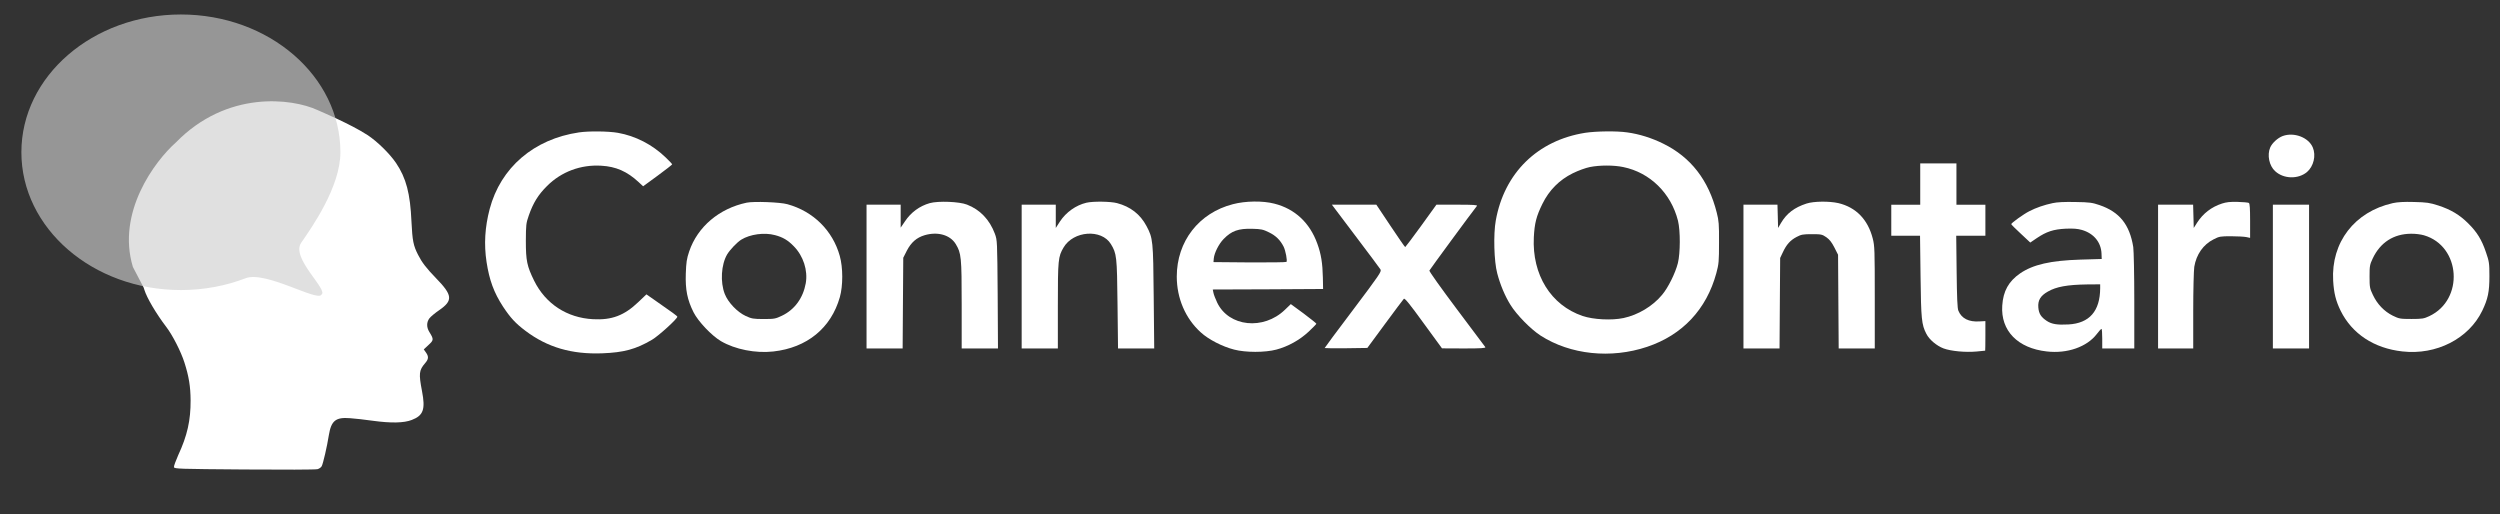
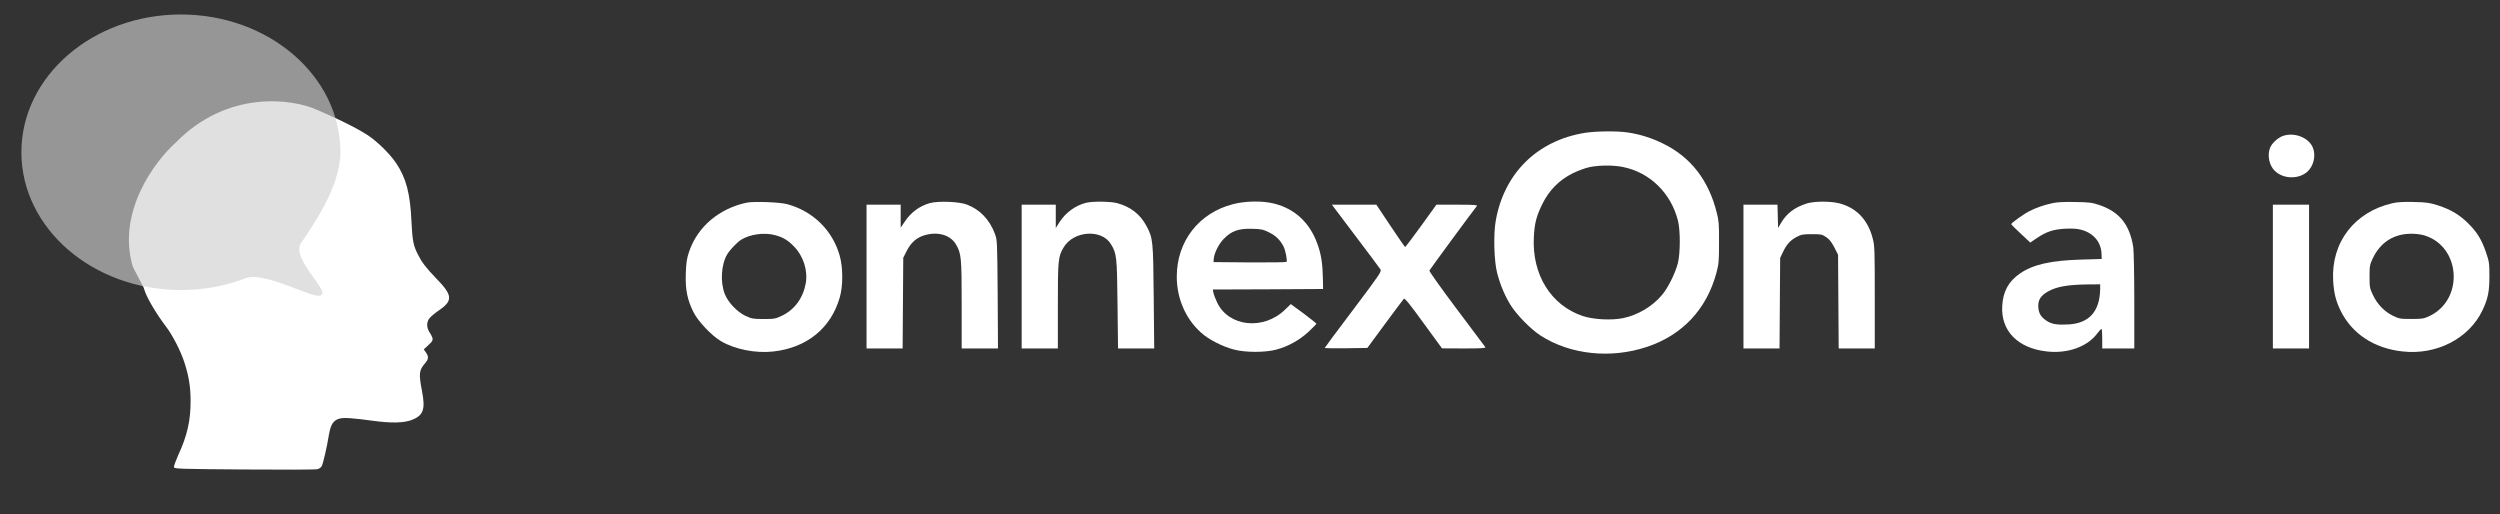
<svg xmlns="http://www.w3.org/2000/svg" width="141" height="29" viewBox="0 0 141 29" fill="none">
  <rect x="0" y="0" width="141" height="29" fill="#333333" stroke="none" />
  <g clip-path="url(#clip0_24_267)">
    <path d="M8.102 16.218L8.143 16.346C8.283 16.801 8.802 17.682 9.379 18.441C9.735 18.907 10.208 19.835 10.4 20.441C10.651 21.223 10.744 21.789 10.75 22.571C10.756 23.708 10.563 24.571 10.05 25.674C9.91 25.989 9.799 26.292 9.811 26.345C9.829 26.444 10.062 26.45 13.783 26.479C15.952 26.496 17.807 26.491 17.906 26.461C17.999 26.438 18.11 26.362 18.145 26.292C18.221 26.152 18.448 25.178 18.547 24.542C18.682 23.726 18.932 23.521 19.743 23.586C20 23.603 20.577 23.667 21.026 23.731C22.058 23.871 22.776 23.86 23.225 23.685C23.878 23.434 24 23.09 23.802 22.063C23.61 21.06 23.633 20.885 23.977 20.482C24.175 20.255 24.187 20.109 24.024 19.881L23.901 19.706L24.169 19.456C24.467 19.181 24.473 19.141 24.21 18.715C24.053 18.458 24.053 18.178 24.216 17.956C24.286 17.863 24.537 17.653 24.776 17.49C25.558 16.947 25.528 16.65 24.589 15.687C24.047 15.127 23.796 14.801 23.581 14.375C23.312 13.85 23.26 13.581 23.207 12.508C23.137 10.91 22.91 10.046 22.338 9.195C21.983 8.67 21.271 7.97 20.723 7.614C19.761 6.99 18.124 6.307 17.91 6.208C16.47 5.544 12.808 5.078 9.922 8.033C8.726 9.094 6.568 11.985 7.495 15.057L8.102 16.218Z" fill="white" />
-     <path d="M32.656 7.467C30.113 7.841 28.235 9.451 27.617 11.79C27.349 12.817 27.29 13.773 27.442 14.777C27.599 15.803 27.856 16.503 28.369 17.291C28.789 17.927 29.081 18.242 29.641 18.662C30.871 19.589 32.242 19.992 33.968 19.927C35.175 19.881 35.858 19.7 36.773 19.163C37.147 18.942 38.208 17.979 38.202 17.863C38.196 17.822 37.963 17.647 36.878 16.894L36.458 16.602L35.998 17.04C35.21 17.793 34.505 18.061 33.449 18.003C31.979 17.927 30.772 17.139 30.125 15.832C29.722 15.01 29.658 14.707 29.658 13.587C29.664 12.682 29.67 12.595 29.822 12.158C30.072 11.44 30.358 10.979 30.854 10.489C31.659 9.684 32.755 9.276 33.91 9.346C34.738 9.392 35.368 9.667 36.021 10.273L36.272 10.507L37.094 9.906C37.543 9.579 37.91 9.287 37.91 9.27C37.91 9.247 37.747 9.072 37.543 8.879C36.785 8.15 35.84 7.666 34.849 7.491C34.306 7.397 33.204 7.386 32.656 7.467Z" fill="white" />
    <path d="M89.406 7.49C86.718 7.916 84.84 9.754 84.362 12.437C84.222 13.207 84.263 14.741 84.443 15.412C84.612 16.06 84.881 16.701 85.196 17.203C85.54 17.757 86.333 18.568 86.893 18.93C88.567 20.003 90.853 20.248 92.9 19.56C94.888 18.895 96.247 17.448 96.801 15.406C96.941 14.887 96.953 14.741 96.953 13.674C96.959 12.653 96.941 12.443 96.825 11.994C96.364 10.156 95.361 8.867 93.809 8.103C93.162 7.782 92.457 7.56 91.774 7.467C91.174 7.38 90.025 7.397 89.406 7.49ZM91.547 9.421C93.063 9.73 94.247 10.897 94.638 12.449C94.778 13.015 94.772 14.28 94.632 14.841C94.492 15.4 94.078 16.235 93.74 16.631C93.209 17.273 92.386 17.763 91.564 17.938C90.899 18.078 89.867 18.026 89.26 17.821C87.47 17.215 86.403 15.494 86.508 13.382C86.549 12.589 86.648 12.198 86.992 11.498C87.371 10.728 87.942 10.15 88.707 9.771C89.027 9.614 89.436 9.468 89.669 9.421C90.229 9.31 91.016 9.31 91.547 9.421Z" fill="white" />
    <path d="M128.745 7.672C128.465 7.777 128.15 8.063 128.039 8.319C127.858 8.745 127.981 9.352 128.319 9.655C128.797 10.098 129.619 10.116 130.115 9.702C130.488 9.381 130.634 8.774 130.442 8.319C130.208 7.753 129.386 7.438 128.745 7.672Z" fill="white" />
-     <path d="M108.301 10.38V11.547H107.485H106.668V12.422V13.297H107.479H108.29L108.319 15.584C108.348 17.999 108.377 18.308 108.646 18.827C108.809 19.154 109.229 19.504 109.614 19.65C110.034 19.807 110.862 19.883 111.48 19.825C111.736 19.801 111.952 19.778 111.964 19.778C111.97 19.772 111.976 19.399 111.976 18.938V18.11L111.649 18.127C111.042 18.168 110.634 17.964 110.453 17.526C110.395 17.398 110.372 16.791 110.354 15.321L110.331 13.297H111.153H111.976V12.422V11.547H111.159H110.343V10.38V9.214H109.322H108.301V10.38Z" fill="white" />
    <path d="M42.114 11.43C40.562 11.757 39.344 12.789 38.871 14.178C38.731 14.592 38.702 14.79 38.679 15.432C38.65 16.336 38.76 16.902 39.116 17.613C39.379 18.133 40.131 18.926 40.662 19.241C41.461 19.708 42.615 19.935 43.613 19.824C45.514 19.614 46.873 18.506 47.368 16.756C47.549 16.114 47.549 15.094 47.363 14.434C46.966 13.005 45.87 11.92 44.412 11.518C44.003 11.401 42.51 11.348 42.114 11.43ZM43.712 13.262C44.155 13.379 44.441 13.548 44.773 13.892C45.31 14.44 45.572 15.251 45.444 15.98C45.292 16.814 44.814 17.468 44.102 17.806C43.735 17.981 43.671 17.993 43.07 17.993C42.487 17.993 42.394 17.975 42.061 17.823C41.583 17.602 41.064 17.059 40.877 16.581C40.615 15.91 40.673 14.924 41.012 14.347C41.175 14.079 41.566 13.67 41.805 13.518C42.306 13.209 43.111 13.098 43.712 13.262Z" fill="white" />
    <path d="M52.437 11.457C51.865 11.62 51.376 11.976 51.037 12.489L50.798 12.839V12.192V11.544H49.836H48.873V15.599V19.653H49.894H50.909L50.926 17.092L50.944 14.537L51.148 14.134C51.387 13.674 51.696 13.399 52.151 13.265C52.886 13.05 53.586 13.248 53.901 13.761C54.216 14.28 54.239 14.49 54.239 17.185V19.653H55.26H56.286L56.269 16.602C56.245 13.569 56.245 13.557 56.111 13.184C55.814 12.39 55.277 11.825 54.536 11.539C54.105 11.37 52.915 11.323 52.437 11.457Z" fill="white" />
    <path d="M61.272 11.434C60.683 11.574 60.123 11.97 59.779 12.495L59.546 12.857V12.198V11.544H58.584H57.622V15.599V19.653H58.642H59.663V17.244C59.663 14.642 59.68 14.479 59.984 13.96C60.538 13.014 62.124 12.898 62.655 13.767C62.981 14.309 62.999 14.444 63.028 17.156L63.057 19.653H64.078H65.098L65.069 16.748C65.04 13.551 65.028 13.44 64.661 12.746C64.311 12.087 63.757 11.655 63.005 11.457C62.637 11.358 61.64 11.346 61.272 11.434Z" fill="white" />
    <path d="M69.536 11.516C67.612 12.011 66.37 13.616 66.37 15.599C66.37 16.824 66.859 17.967 67.728 18.749C68.16 19.146 68.942 19.548 69.606 19.717C70.254 19.887 71.35 19.887 71.986 19.717C72.645 19.542 73.298 19.181 73.805 18.708C74.045 18.481 74.243 18.282 74.243 18.259C74.243 18.236 73.922 17.979 73.525 17.681L72.802 17.151L72.47 17.471C71.263 18.638 69.303 18.434 68.65 17.069C68.557 16.871 68.457 16.62 68.44 16.521L68.399 16.328L71.513 16.317L74.622 16.299L74.61 15.657C74.593 14.852 74.511 14.327 74.295 13.738C73.87 12.56 73.03 11.778 71.875 11.486C71.222 11.317 70.248 11.329 69.536 11.516ZM71.578 13.108C71.957 13.295 72.202 13.534 72.394 13.907C72.505 14.129 72.616 14.707 72.557 14.771C72.534 14.794 71.601 14.806 70.475 14.8L68.44 14.782L68.457 14.578C68.487 14.263 68.743 13.756 69.011 13.482C69.455 13.021 69.851 12.881 70.633 12.904C71.129 12.916 71.234 12.939 71.578 13.108Z" fill="white" />
    <path d="M101.888 11.48C101.206 11.702 100.768 12.034 100.448 12.577L100.284 12.857L100.267 12.198L100.249 11.544H99.293H98.331V15.599V19.653H99.351H100.366L100.383 17.098L100.401 14.549L100.553 14.228C100.757 13.79 100.972 13.551 101.328 13.364C101.591 13.225 101.69 13.207 102.191 13.207C102.722 13.207 102.769 13.219 103.008 13.382C103.189 13.51 103.311 13.668 103.463 13.965L103.667 14.368L103.684 17.01L103.702 19.653H104.717H105.737V16.777C105.737 14.1 105.731 13.866 105.621 13.446C105.346 12.379 104.682 11.696 103.69 11.457C103.177 11.34 102.296 11.346 101.888 11.48Z" fill="white" />
    <path d="M115.767 11.457C115.3 11.556 114.834 11.714 114.455 11.912C114.146 12.064 113.434 12.577 113.434 12.641C113.434 12.665 113.673 12.904 113.971 13.178L114.507 13.68L114.869 13.434C115.423 13.061 115.813 12.933 116.502 12.898C116.939 12.88 117.167 12.898 117.417 12.968C118.082 13.16 118.496 13.656 118.525 14.292L118.537 14.607L117.341 14.642C115.65 14.694 114.665 14.922 113.936 15.418C113.288 15.867 112.979 16.415 112.927 17.238C112.833 18.649 113.796 19.641 115.44 19.822C116.595 19.956 117.703 19.565 118.257 18.842C118.38 18.679 118.496 18.55 118.525 18.55C118.549 18.544 118.566 18.795 118.566 19.099V19.653H119.47H120.374V16.981C120.374 15.447 120.345 14.152 120.316 13.936C120.112 12.665 119.54 11.953 118.415 11.568C118.006 11.428 117.855 11.405 117.05 11.393C116.438 11.381 116.023 11.399 115.767 11.457ZM118.45 16.252C118.444 17.547 117.843 18.235 116.659 18.299C116.035 18.334 115.714 18.282 115.44 18.101C115.114 17.885 114.991 17.693 114.962 17.343C114.927 16.94 115.084 16.678 115.499 16.445C115.977 16.17 116.589 16.059 117.709 16.042L118.45 16.036V16.252Z" fill="white" />
-     <path d="M125.32 11.48C124.725 11.673 124.252 12.04 123.92 12.554L123.727 12.857L123.71 12.198L123.692 11.544H122.707H121.715V15.599V19.653H122.707H123.698V17.535C123.698 16.363 123.727 15.26 123.757 15.05C123.873 14.35 124.264 13.79 124.847 13.499C125.162 13.335 125.232 13.324 125.827 13.324C126.183 13.324 126.568 13.347 126.69 13.37L126.906 13.417V12.454C126.906 11.749 126.888 11.48 126.836 11.445C126.795 11.422 126.509 11.393 126.206 11.387C125.786 11.375 125.57 11.399 125.32 11.48Z" fill="white" />
    <path d="M134.955 11.456C132.798 11.94 131.468 13.667 131.59 15.831C131.631 16.531 131.742 16.975 132.01 17.523C132.652 18.824 133.894 19.646 135.498 19.821C137.411 20.037 139.236 19.104 140 17.523C140.321 16.852 140.403 16.461 140.403 15.569C140.403 14.84 140.385 14.74 140.21 14.233C139.971 13.521 139.703 13.09 139.213 12.605C138.723 12.115 138.233 11.824 137.521 11.59C137.032 11.433 136.874 11.41 136.151 11.392C135.579 11.375 135.218 11.398 134.955 11.456ZM136.711 13.27C138.793 13.877 138.991 16.905 137.008 17.832C136.711 17.972 136.612 17.99 136.005 17.99C135.364 17.99 135.311 17.978 134.95 17.803C134.471 17.564 134.075 17.155 133.83 16.63C133.655 16.263 133.643 16.199 133.643 15.598C133.643 14.997 133.655 14.933 133.824 14.571C134.25 13.673 135.002 13.189 135.982 13.183C136.209 13.177 136.536 13.218 136.711 13.27Z" fill="white" />
    <path d="M76.447 13.306C77.182 14.28 77.818 15.126 77.859 15.196C77.929 15.313 77.812 15.482 76.325 17.459C75.433 18.638 74.71 19.612 74.71 19.63C74.71 19.641 75.252 19.647 75.917 19.641L77.118 19.624L78.115 18.27C78.664 17.524 79.142 16.888 79.177 16.853C79.229 16.8 79.515 17.156 80.285 18.218L81.329 19.647L82.571 19.653C83.551 19.653 83.807 19.635 83.772 19.577C83.749 19.542 83.02 18.568 82.157 17.424C81.282 16.258 80.6 15.301 80.617 15.26C80.641 15.202 82.962 12.04 83.3 11.614C83.341 11.562 83.113 11.544 82.186 11.544H81.014L80.151 12.74C79.678 13.394 79.27 13.93 79.253 13.936C79.235 13.936 78.862 13.399 78.424 12.74L77.626 11.544H76.372H75.118L76.447 13.306Z" fill="white" />
    <path d="M128.19 15.599V19.653H129.211H130.231V15.599V11.544H129.211H128.19V15.599Z" fill="white" />
    <path d="M1.206 8.588C1.206 12.88 5.234 16.359 10.203 16.359C11.504 16.359 12.741 16.12 13.857 15.691C14.974 15.261 17.911 17.029 18.126 16.621C18.555 16.363 16.387 14.559 16.986 13.693C17.585 12.826 19.199 10.542 19.199 8.588C19.199 4.296 15.171 0.817 10.203 0.817C5.234 0.817 1.206 4.296 1.206 8.588Z" fill="#CFCFCF" fill-opacity="0.64" />
  </g>
  <defs>
    <clipPath id="clip0_24_267">
      <rect width="140.902" height="28" fill="white" transform="translate(0.002 0.344)" />
    </clipPath>
  </defs>
</svg>